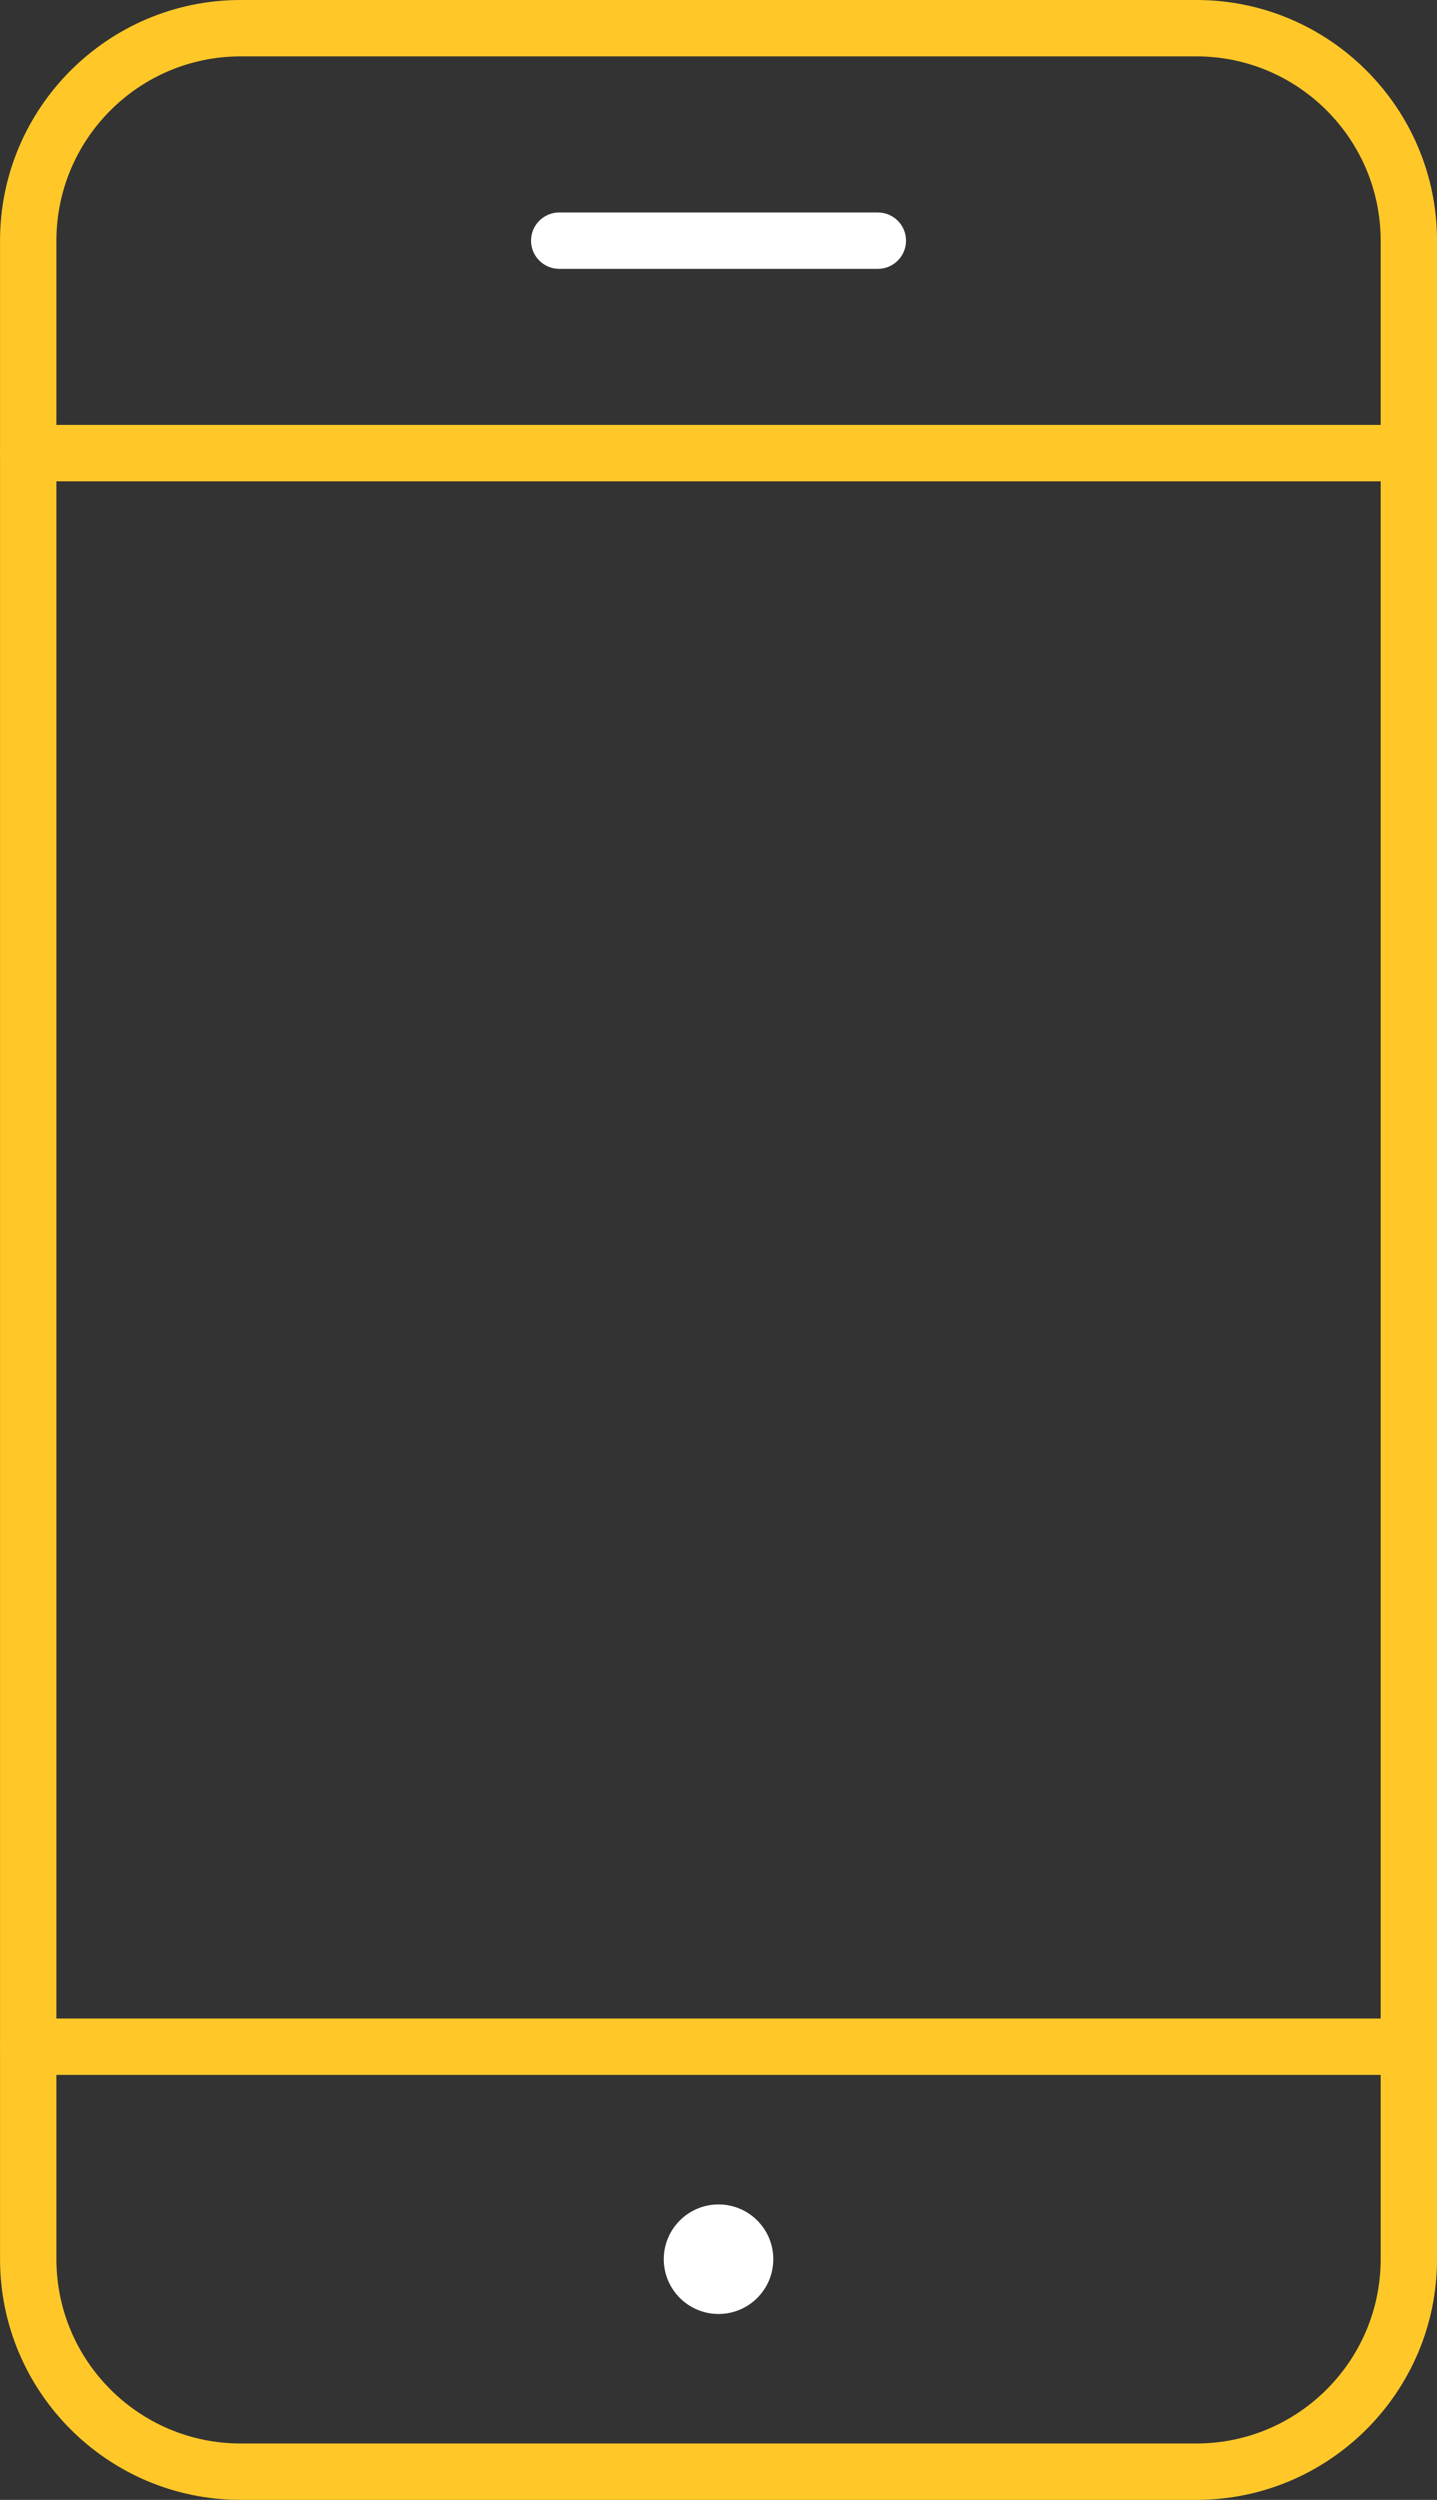
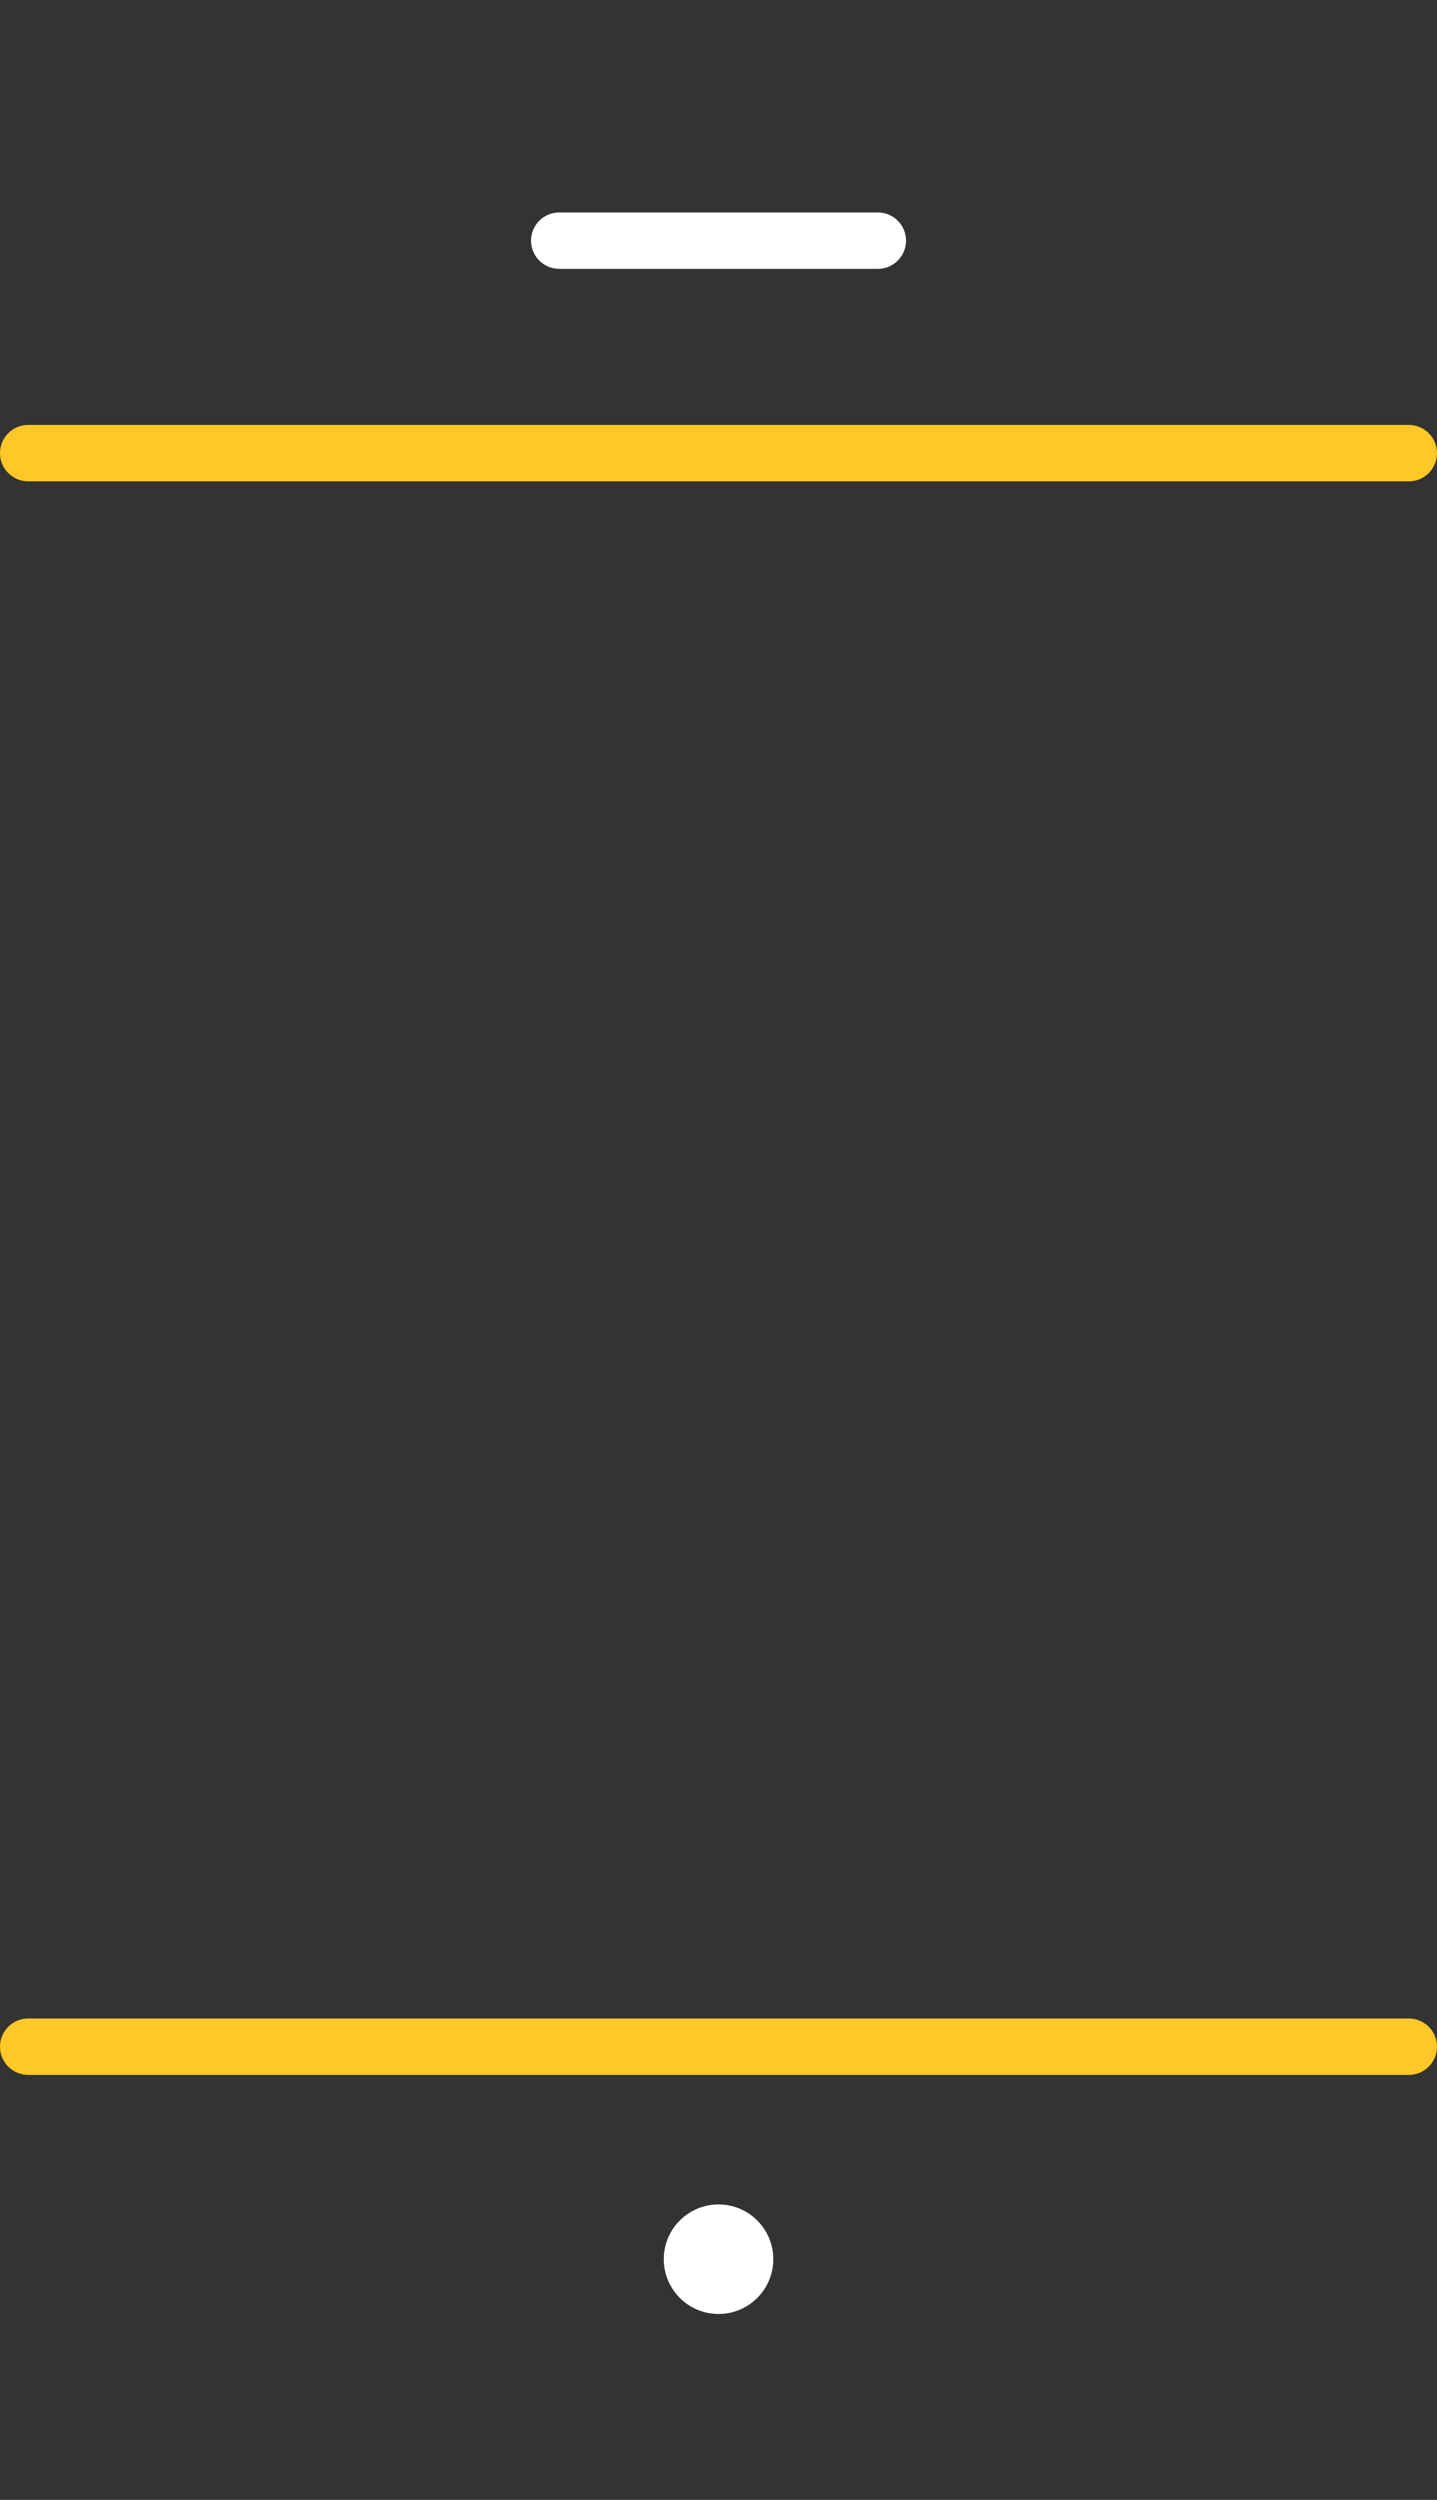
<svg xmlns="http://www.w3.org/2000/svg" version="1.1" id="Layer_1" x="0px" y="0px" width="38.238px" height="66.5px" viewBox="0 0 38.238 66.5" xml:space="preserve">
  <rect x="0" y="0" width="38.238" height="66.5" fill="#333333" stroke="none" />
  <g id="Group_5078" transform="translate(-528.25 -629.25)">
    <g id="Group_5076" transform="translate(529 630)">
      <circle fill="#FFFFFF" cx="18.37" cy="59.348" r="1.457" />
-       <path fill="#FFC828" d="M31.087,65.75H5.652c-3.53,0-6.401-2.872-6.401-6.402V5.652c0-3.53,2.872-6.402,6.401-6.402h25.436    c3.529,0,6.401,2.872,6.401,6.402v53.7C37.487,62.88,34.615,65.75,31.087,65.75z M5.652,0.75c-2.703,0-4.901,2.199-4.901,4.902    v53.696c0,2.703,2.199,4.902,4.901,4.902h25.436c2.701,0,4.899-2.197,4.901-4.898v-53.7c0-2.703-2.199-4.902-4.901-4.902H5.652z" />
      <path fill="#FFC828" d="M36.739,54.445H0c-0.414,0-0.75-0.336-0.75-0.75s0.336-0.75,0.75-0.75h36.738    c0.414,0,0.75,0.336,0.75,0.75S37.153,54.445,36.739,54.445z" />
      <path fill="#FFC828" d="M36.739,12.054H0c-0.414,0-0.75-0.336-0.75-0.75s0.336-0.75,0.75-0.75h36.738    c0.414,0,0.75,0.336,0.75,0.75S37.153,12.054,36.739,12.054z" />
      <path fill="#FFFFFF" d="M22.609,6.402h-8.478c-0.414,0-0.75-0.336-0.75-0.75s0.336-0.75,0.75-0.75h8.478    c0.414,0,0.75,0.336,0.75,0.75S23.023,6.402,22.609,6.402z" />
    </g>
  </g>
</svg>